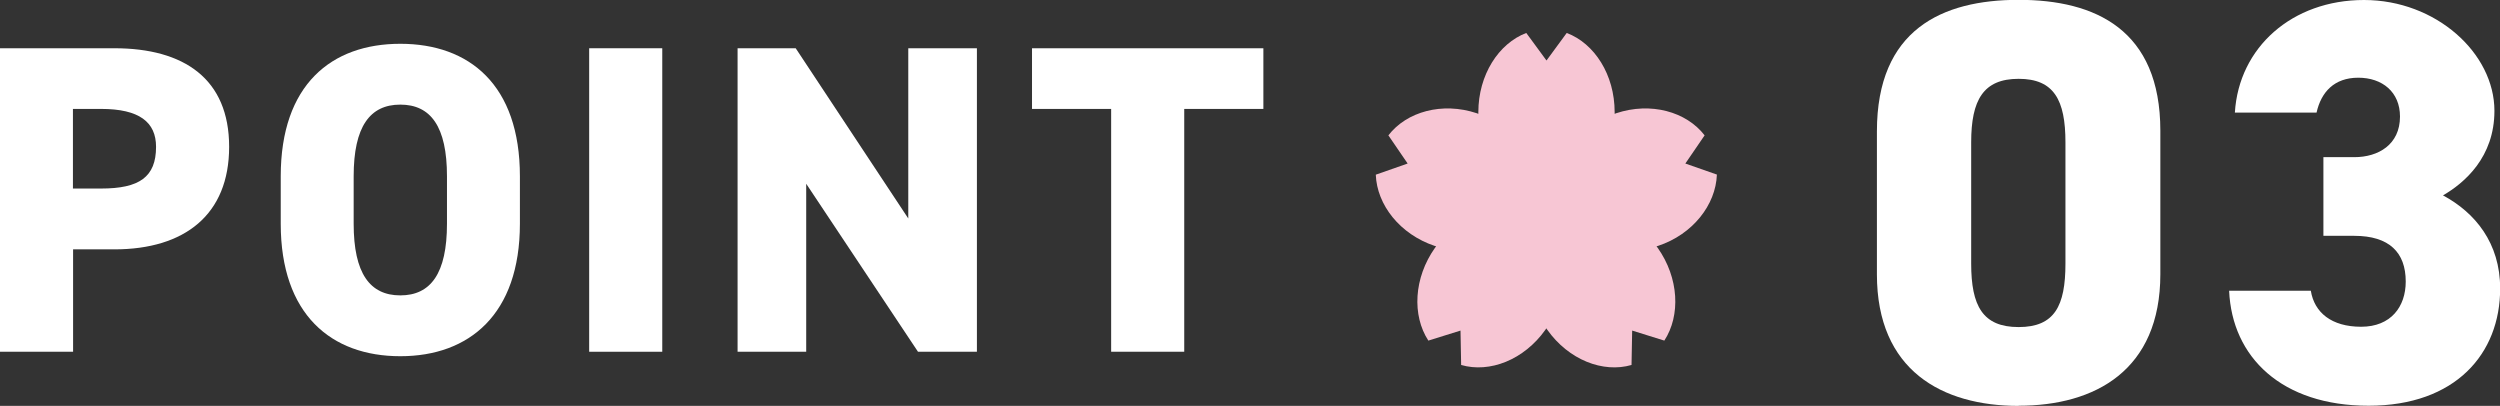
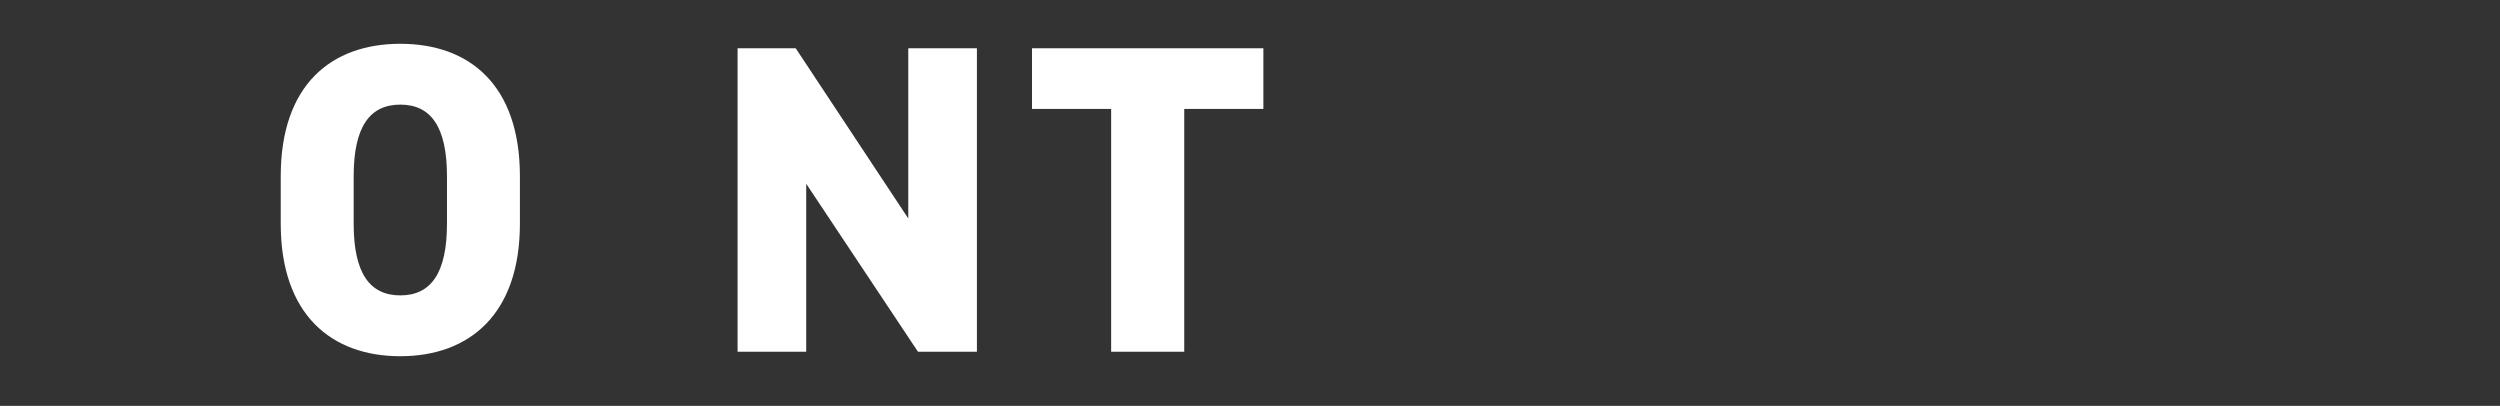
<svg xmlns="http://www.w3.org/2000/svg" id="_レイヤー_2" data-name="レイヤー_2" viewBox="0 0 157 25.49">
  <rect x="0" y="0" width="157" height="25.49" fill="#333333" stroke="none" />
  <defs>
    <style>
      .cls-1 {
        fill: #f7c6d4;
      }

      .cls-2 {
        fill: #fff;
      }
    </style>
  </defs>
  <g id="_レイヤー_1-2" data-name="レイヤー_1">
    <g>
      <g>
-         <path class="cls-2" d="M126.77,25.49c-4.81,0-8.9-2.23-8.9-8.26v-8.98c0-6.39,4.09-8.26,8.9-8.26s8.9,1.87,8.9,8.22v9.01c0,6.03-4.09,8.26-8.9,8.26ZM123.79,16.55c0,2.66.72,3.99,2.98,3.99s2.94-1.33,2.94-3.99v-7.61c0-2.66-.72-3.99-2.94-3.99s-2.98,1.33-2.98,3.99v7.61Z" />
-         <path class="cls-2" d="M145.91,9.87h1.94c1.51,0,2.87-.79,2.87-2.55,0-1.54-1.11-2.44-2.62-2.44s-2.33.9-2.62,2.19h-5.13c.25-4.09,3.59-7.07,8.11-7.07s8.19,3.34,8.19,6.96c0,2.91-1.87,4.52-3.23,5.31,2.01,1.08,3.59,2.98,3.59,5.85,0,4.09-2.8,7.36-8.26,7.36s-8.58-3.05-8.76-7.22h5.13c.22,1.36,1.29,2.26,3.16,2.26s2.8-1.26,2.8-2.84c0-1.83-1.04-2.87-3.23-2.87h-1.94v-4.95Z" />
-       </g>
-       <path class="cls-1" d="M107.84,10.97l-2-.7,1.21-1.77c-1.15-1.49-3.38-2.11-5.55-1.39l-.1.04v-.11c0-2.34-1.26-4.31-3.01-4.97l-1.27,1.73-1.27-1.73c-1.74.66-3.01,2.64-3.01,4.97v.11s-.1-.04-.1-.04c-2.17-.72-4.4-.1-5.55,1.39l1.21,1.77-2,.7c.07,1.9,1.52,3.74,3.69,4.47l.1.03-.07.09c-1.34,1.89-1.45,4.25-.42,5.83l2.02-.63.04,2.16c1.79.52,3.95-.32,5.29-2.21l.06-.09.06.09c1.34,1.89,3.5,2.73,5.29,2.21l.04-2.16,2.02.63c1.03-1.58.92-3.94-.42-5.83l-.07-.09.1-.03c2.17-.72,3.62-2.57,3.69-4.47" />
+         </g>
      <g>
-         <path class="cls-2" d="M4.59,15.65v6.44H0V3.03h7.18c4.39,0,7.21,1.93,7.21,6.19s-2.79,6.44-7.21,6.44h-2.6ZM6.35,11.84c2.4,0,3.45-.72,3.45-2.62,0-1.55-1.05-2.38-3.45-2.38h-1.77v5h1.77Z" />
        <path class="cls-2" d="M25.14,22.37c-4.34,0-7.51-2.62-7.51-8.32v-2.98c0-5.75,3.18-8.32,7.51-8.32s7.51,2.57,7.51,8.32v2.98c0,5.69-3.18,8.32-7.51,8.32ZM22.21,14.05c0,3.12,1.02,4.5,2.93,4.5s2.93-1.38,2.93-4.5v-2.98c0-3.12-1.02-4.5-2.93-4.5s-2.93,1.38-2.93,4.5v2.98Z" />
-         <path class="cls-2" d="M41.59,22.09h-4.59V3.03h4.59v19.06Z" />
        <path class="cls-2" d="M61.35,3.03v19.06h-3.7l-7.02-10.55v10.55h-4.31V3.03h3.65l7.07,10.69V3.03h4.31Z" />
        <path class="cls-2" d="M79.34,3.03v3.81h-4.97v15.25h-4.59V6.84h-4.97v-3.81h14.53Z" />
      </g>
    </g>
  </g>
</svg>